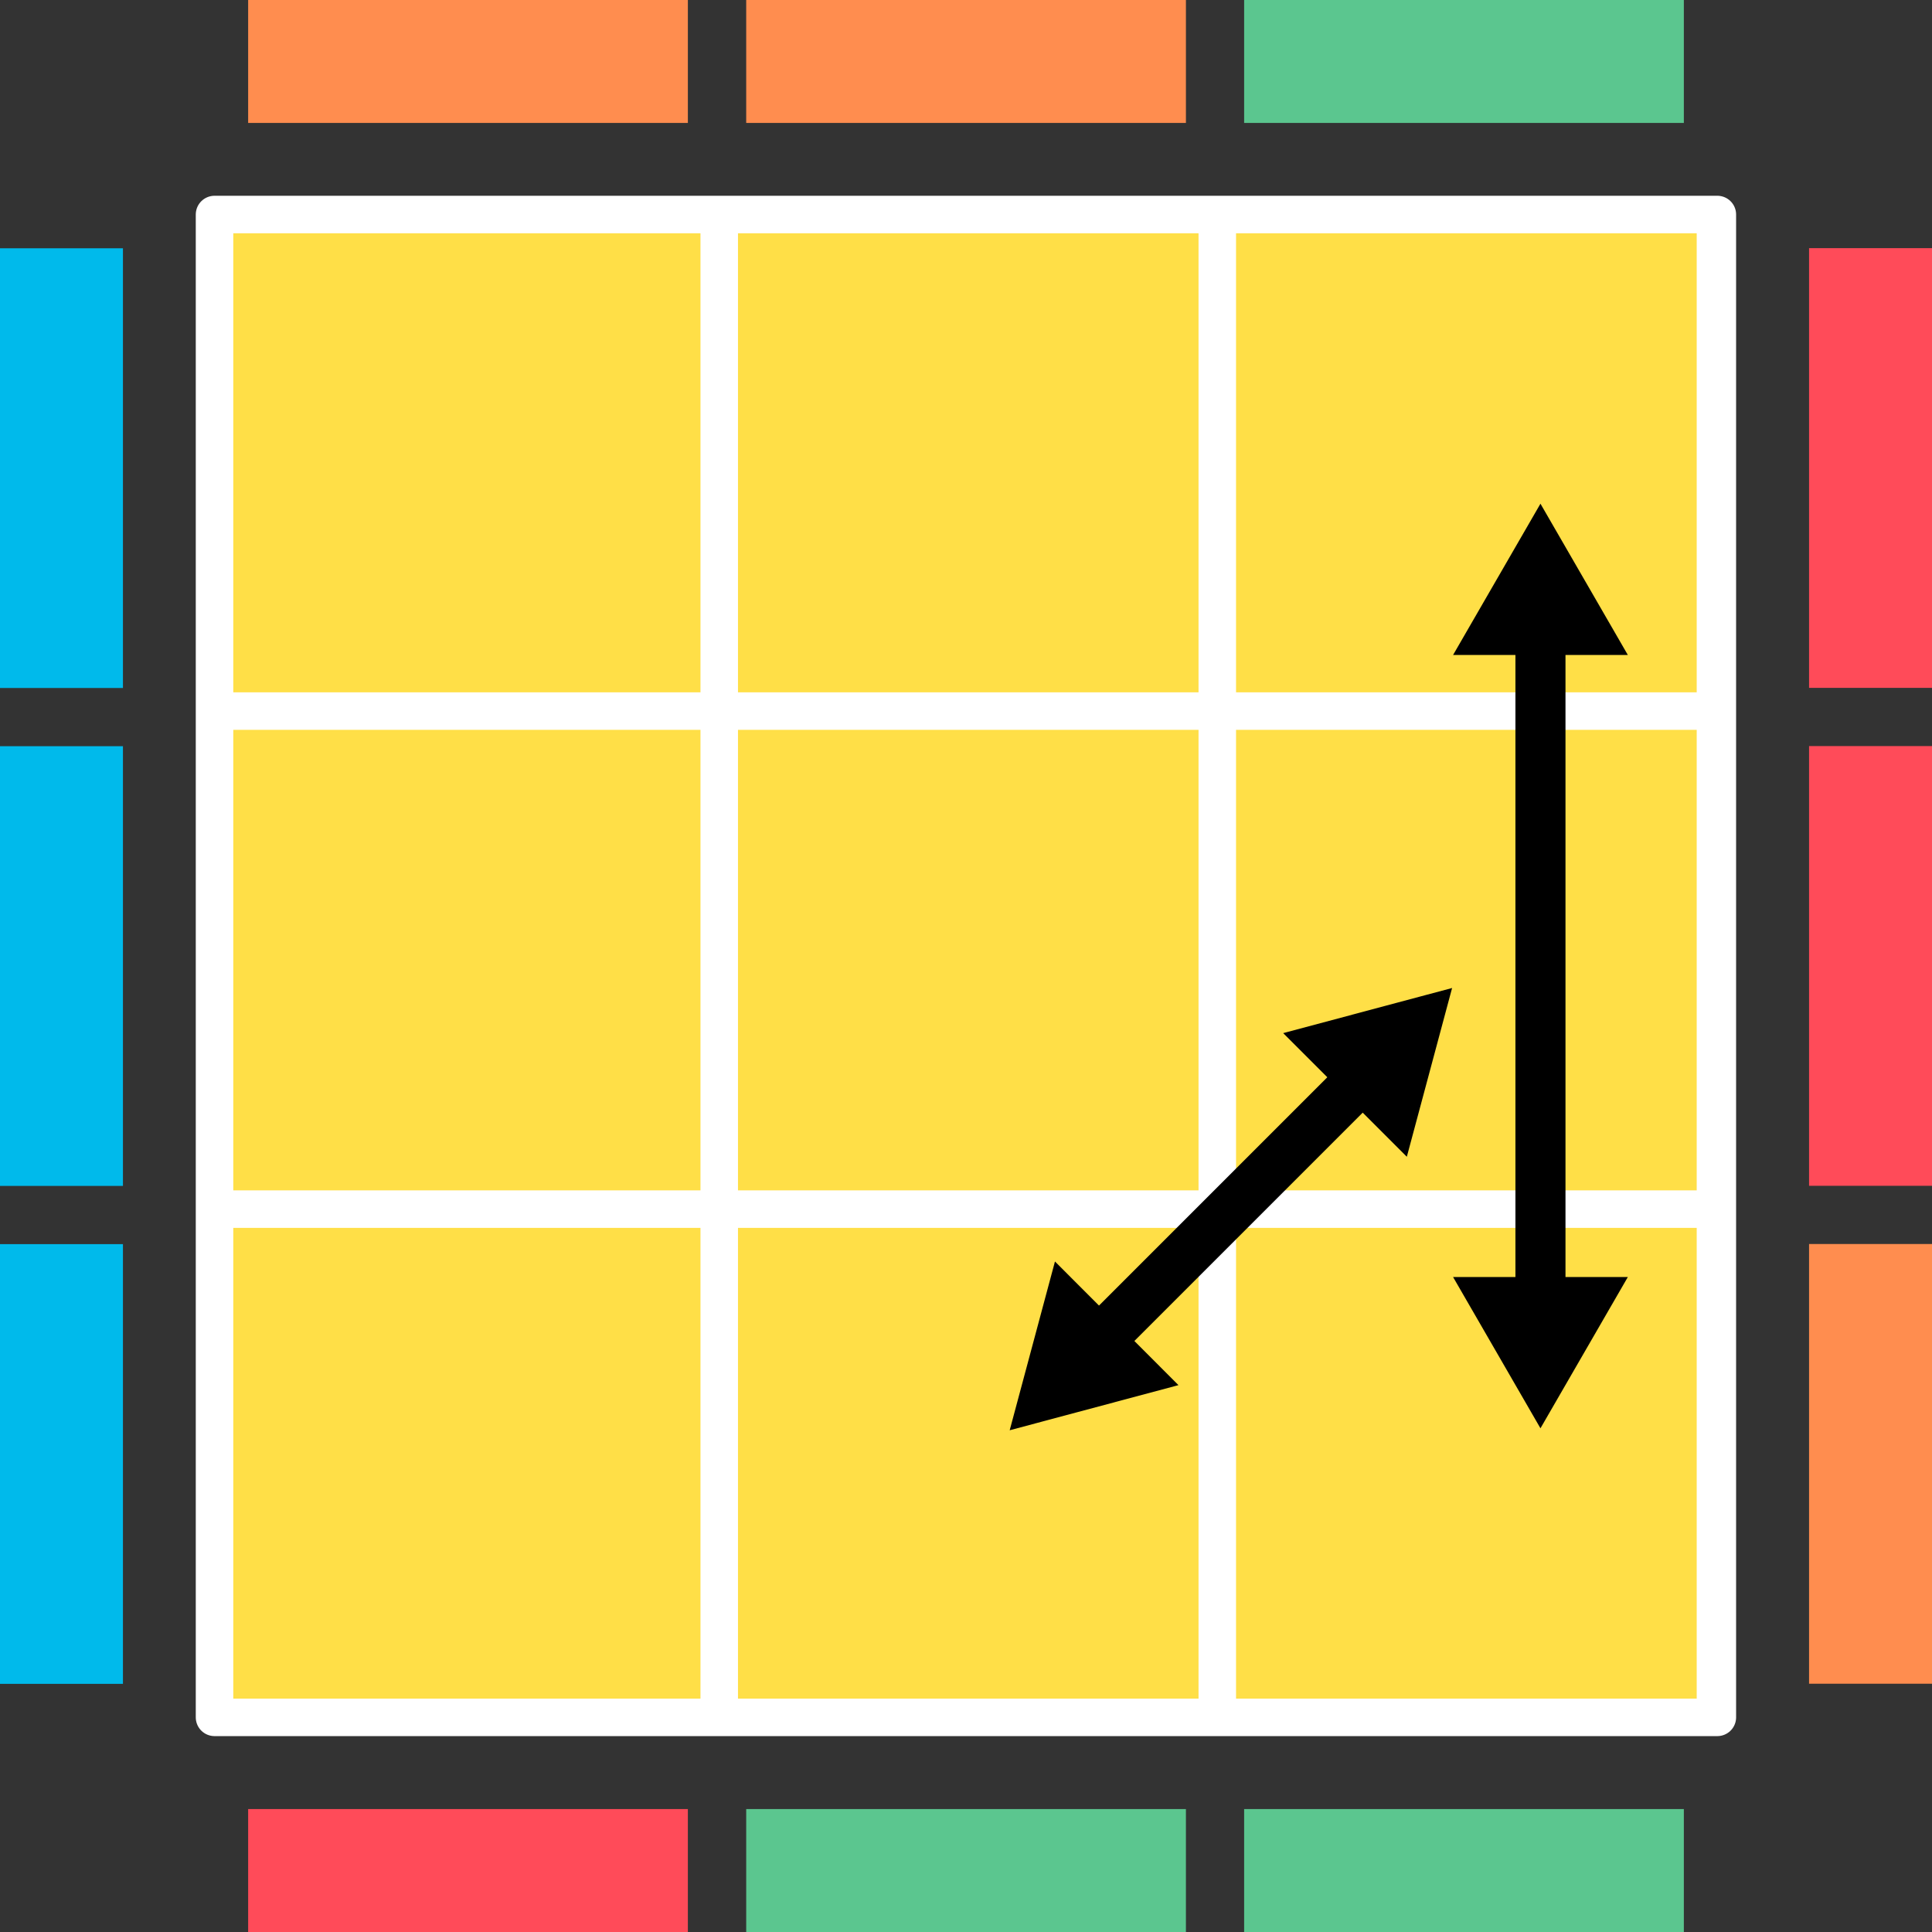
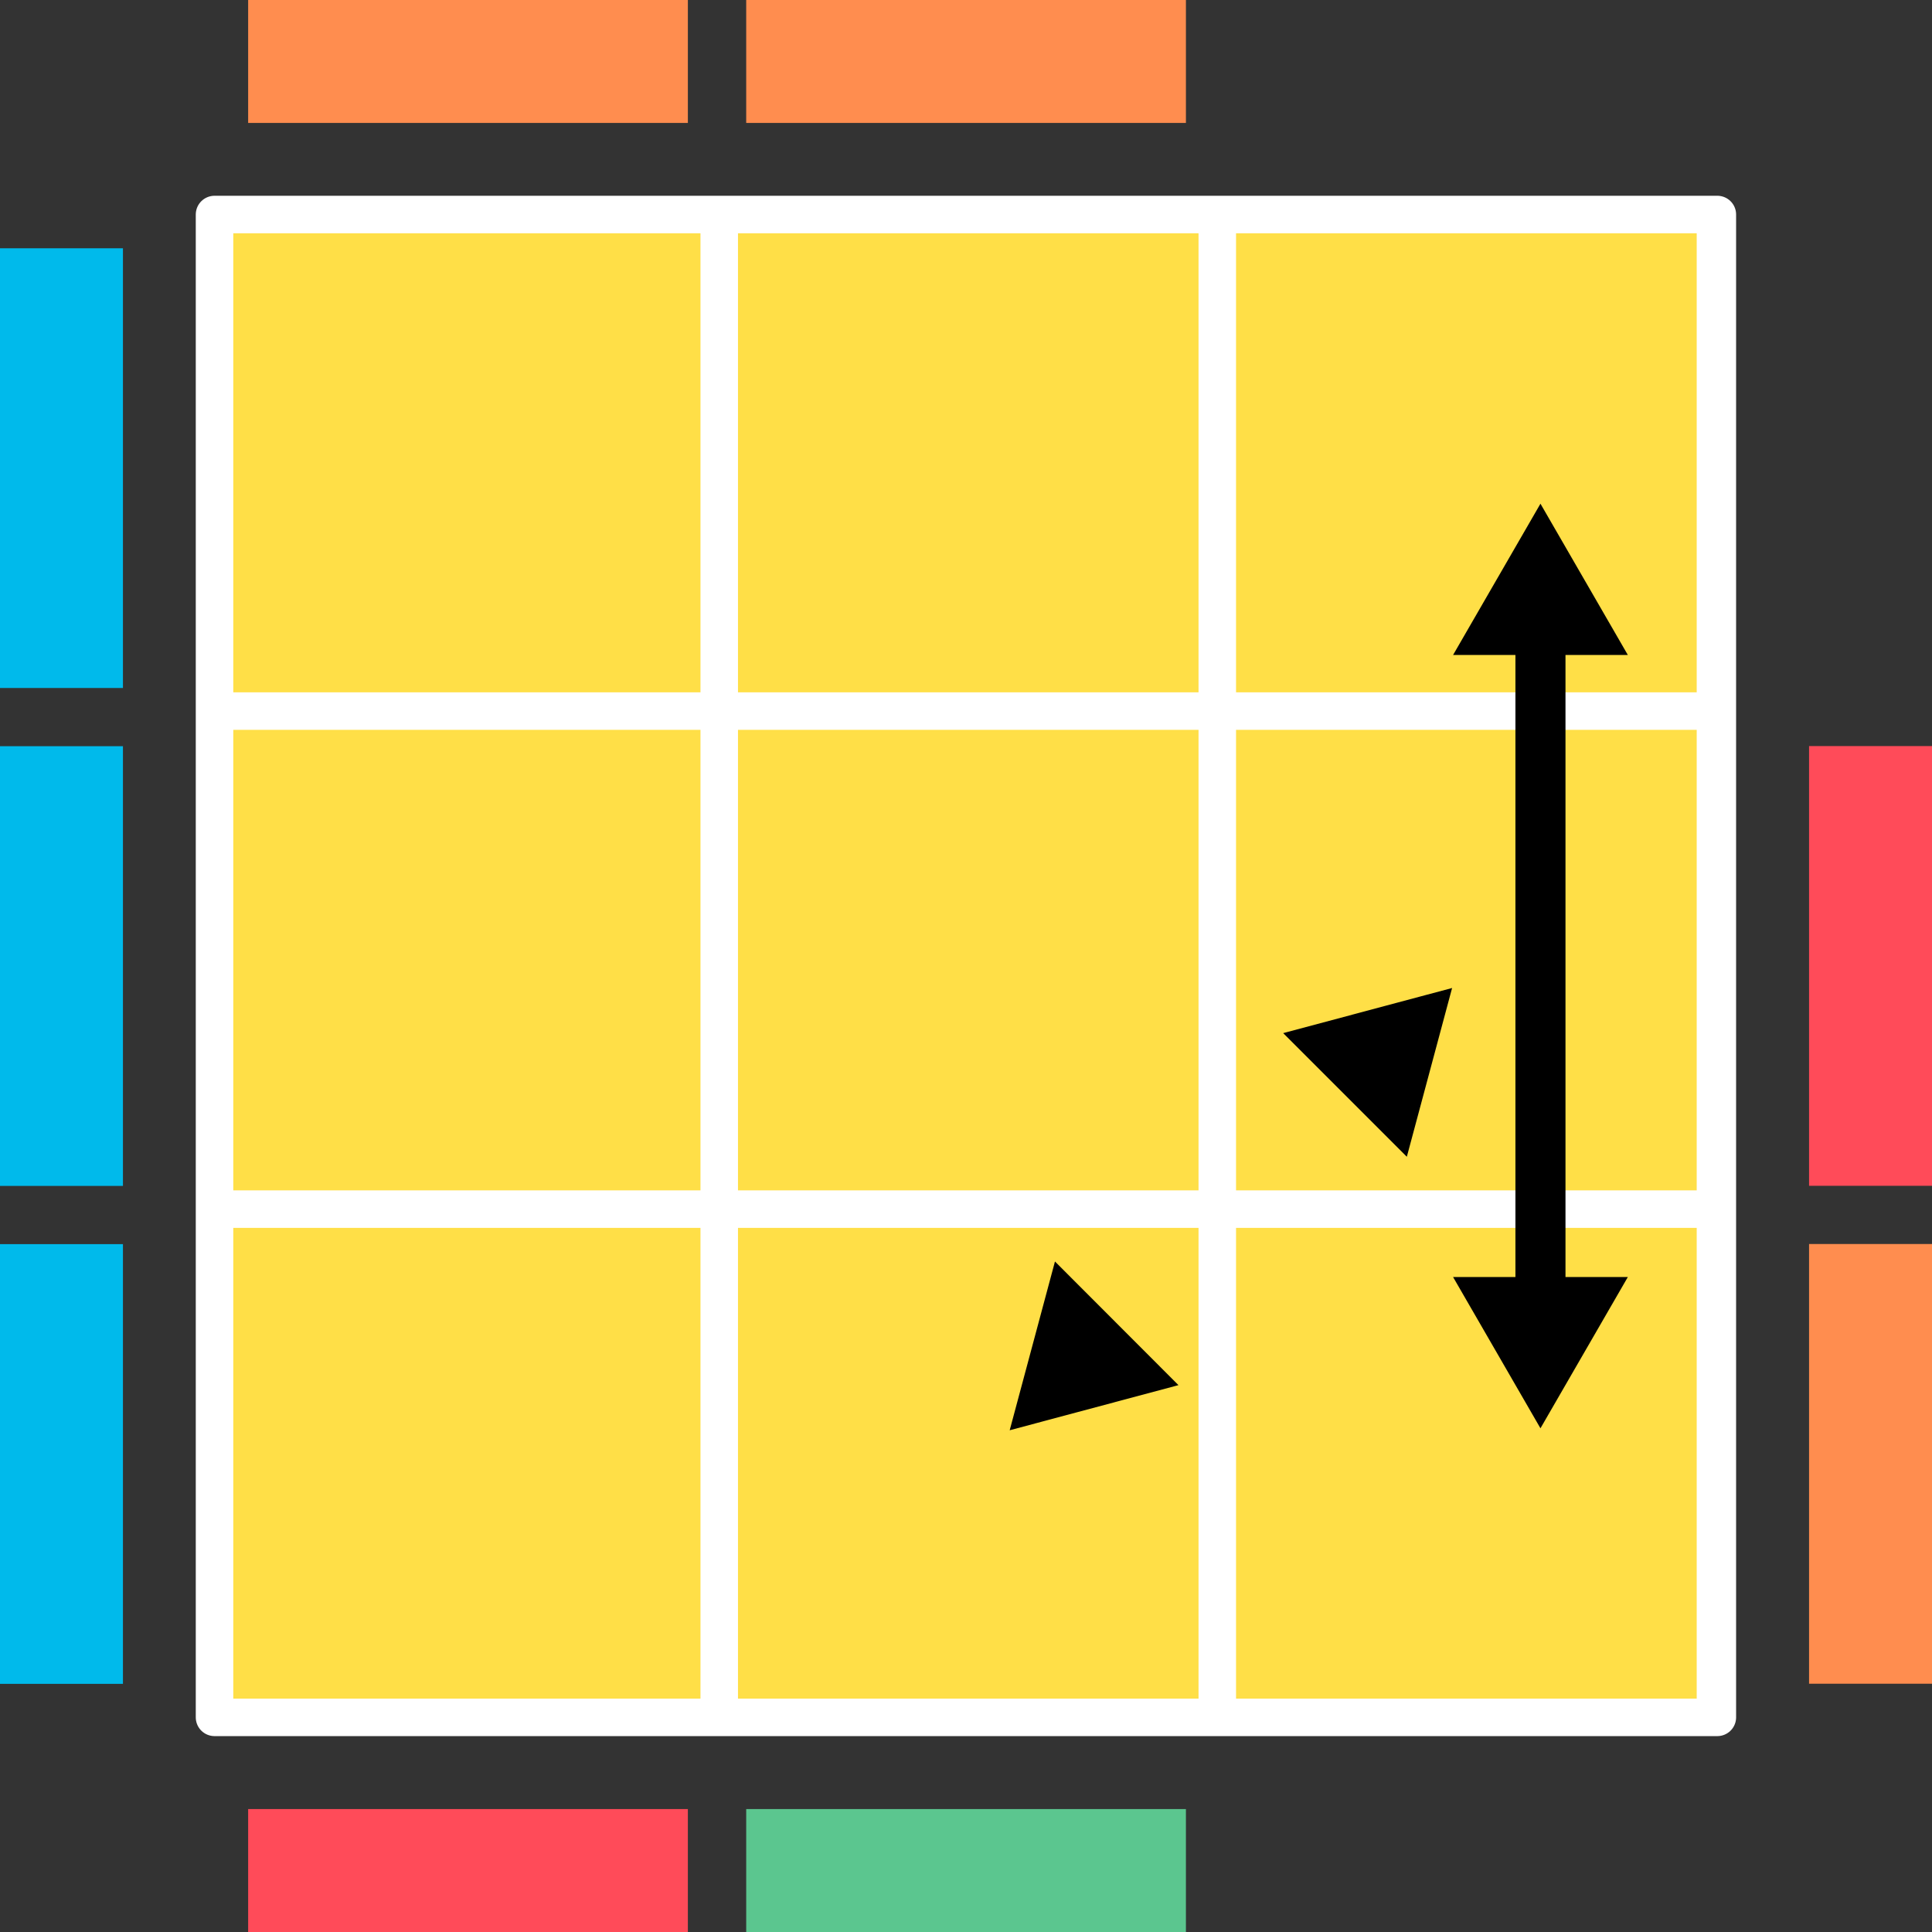
<svg xmlns="http://www.w3.org/2000/svg" id="_レイヤー_2" viewBox="0 0 154 154">
  <rect x="0" y="0" width="154" height="154" fill="#333333" stroke="none" />
  <defs>
    <style>.cls-1{fill:none;stroke:#fff;stroke-linecap:round;stroke-linejoin:round;stroke-width:2.99px;}.cls-2{fill:#00baeb;}.cls-2,.cls-3,.cls-4,.cls-5,.cls-6{stroke-width:0px;}.cls-3{fill:#ff8d4f;}.cls-7{stroke-width:3.99px;}.cls-7,.cls-8{fill:#000;stroke:#000;stroke-miterlimit:10;}.cls-4{fill:#5bc68f;}.cls-5{fill:#ffdf47;}.cls-6{fill:#ff4b59;}.cls-8{stroke-width:1px;}</style>
  </defs>
  <g id="_レイヤー_1-2">
    <rect class="cls-5" x="17.1" y="17.1" width="119.79" height="119.79" />
    <rect class="cls-1" x="17.1" y="17.1" width="119.79" height="119.79" />
    <line class="cls-1" x1="57.33" y1="17.42" x2="57.33" y2="135.64" />
    <line class="cls-1" x1="97.03" y1="17.42" x2="97.03" y2="135.64" />
    <line class="cls-1" x1="136.74" y1="17.42" x2="136.74" y2="135.64" />
    <line class="cls-1" x1="18.07" y1="96.38" x2="136.29" y2="96.38" />
    <line class="cls-1" x1="18.07" y1="56.68" x2="136.29" y2="56.68" />
-     <rect class="cls-4" x="99.17" width="35.05" height="9.8" />
    <rect class="cls-3" x="59.48" width="35.05" height="9.8" />
    <rect class="cls-3" x="19.78" width="35.05" height="9.8" />
-     <rect class="cls-4" x="99.17" y="144.2" width="35.05" height="9.8" />
    <rect class="cls-4" x="59.48" y="144.2" width="35.05" height="9.8" />
    <rect class="cls-6" x="19.78" y="144.2" width="35.05" height="9.8" />
-     <rect class="cls-6" x="131.58" y="32.41" width="35.05" height="9.8" transform="translate(111.79 186.41) rotate(-90)" />
    <rect class="cls-6" x="131.58" y="72.1" width="35.05" height="9.8" transform="translate(72.1 226.1) rotate(-90)" />
    <rect class="cls-3" x="131.58" y="111.79" width="35.05" height="9.8" transform="translate(32.41 265.79) rotate(-90)" />
    <rect class="cls-2" x="-12.63" y="32.41" width="35.05" height="9.8" transform="translate(-32.41 42.21) rotate(-90)" />
    <rect class="cls-2" x="-12.63" y="72.1" width="35.05" height="9.8" transform="translate(-72.1 81.9) rotate(-90)" />
    <rect class="cls-2" x="-12.63" y="111.79" width="35.05" height="9.8" transform="translate(-111.79 121.59) rotate(-90)" />
-     <line class="cls-7" x1="107.98" y1="86.51" x2="86.39" y2="108.1" />
    <polygon class="cls-8" points="115.04 79.46 103.25 82.61 111.88 91.24 115.04 79.46" />
    <polygon class="cls-8" points="81.19 113.3 84.35 101.52 92.97 110.15 81.19 113.3" />
    <line class="cls-7" x1="122.79" y1="49.68" x2="122.79" y2="105.5" />
    <polygon class="cls-8" points="122.79 41.15 116.69 51.71 128.89 51.71 122.79 41.15" />
    <polygon class="cls-8" points="122.79 112.85 116.69 102.29 128.89 102.29 122.79 112.85" />
  </g>
</svg>